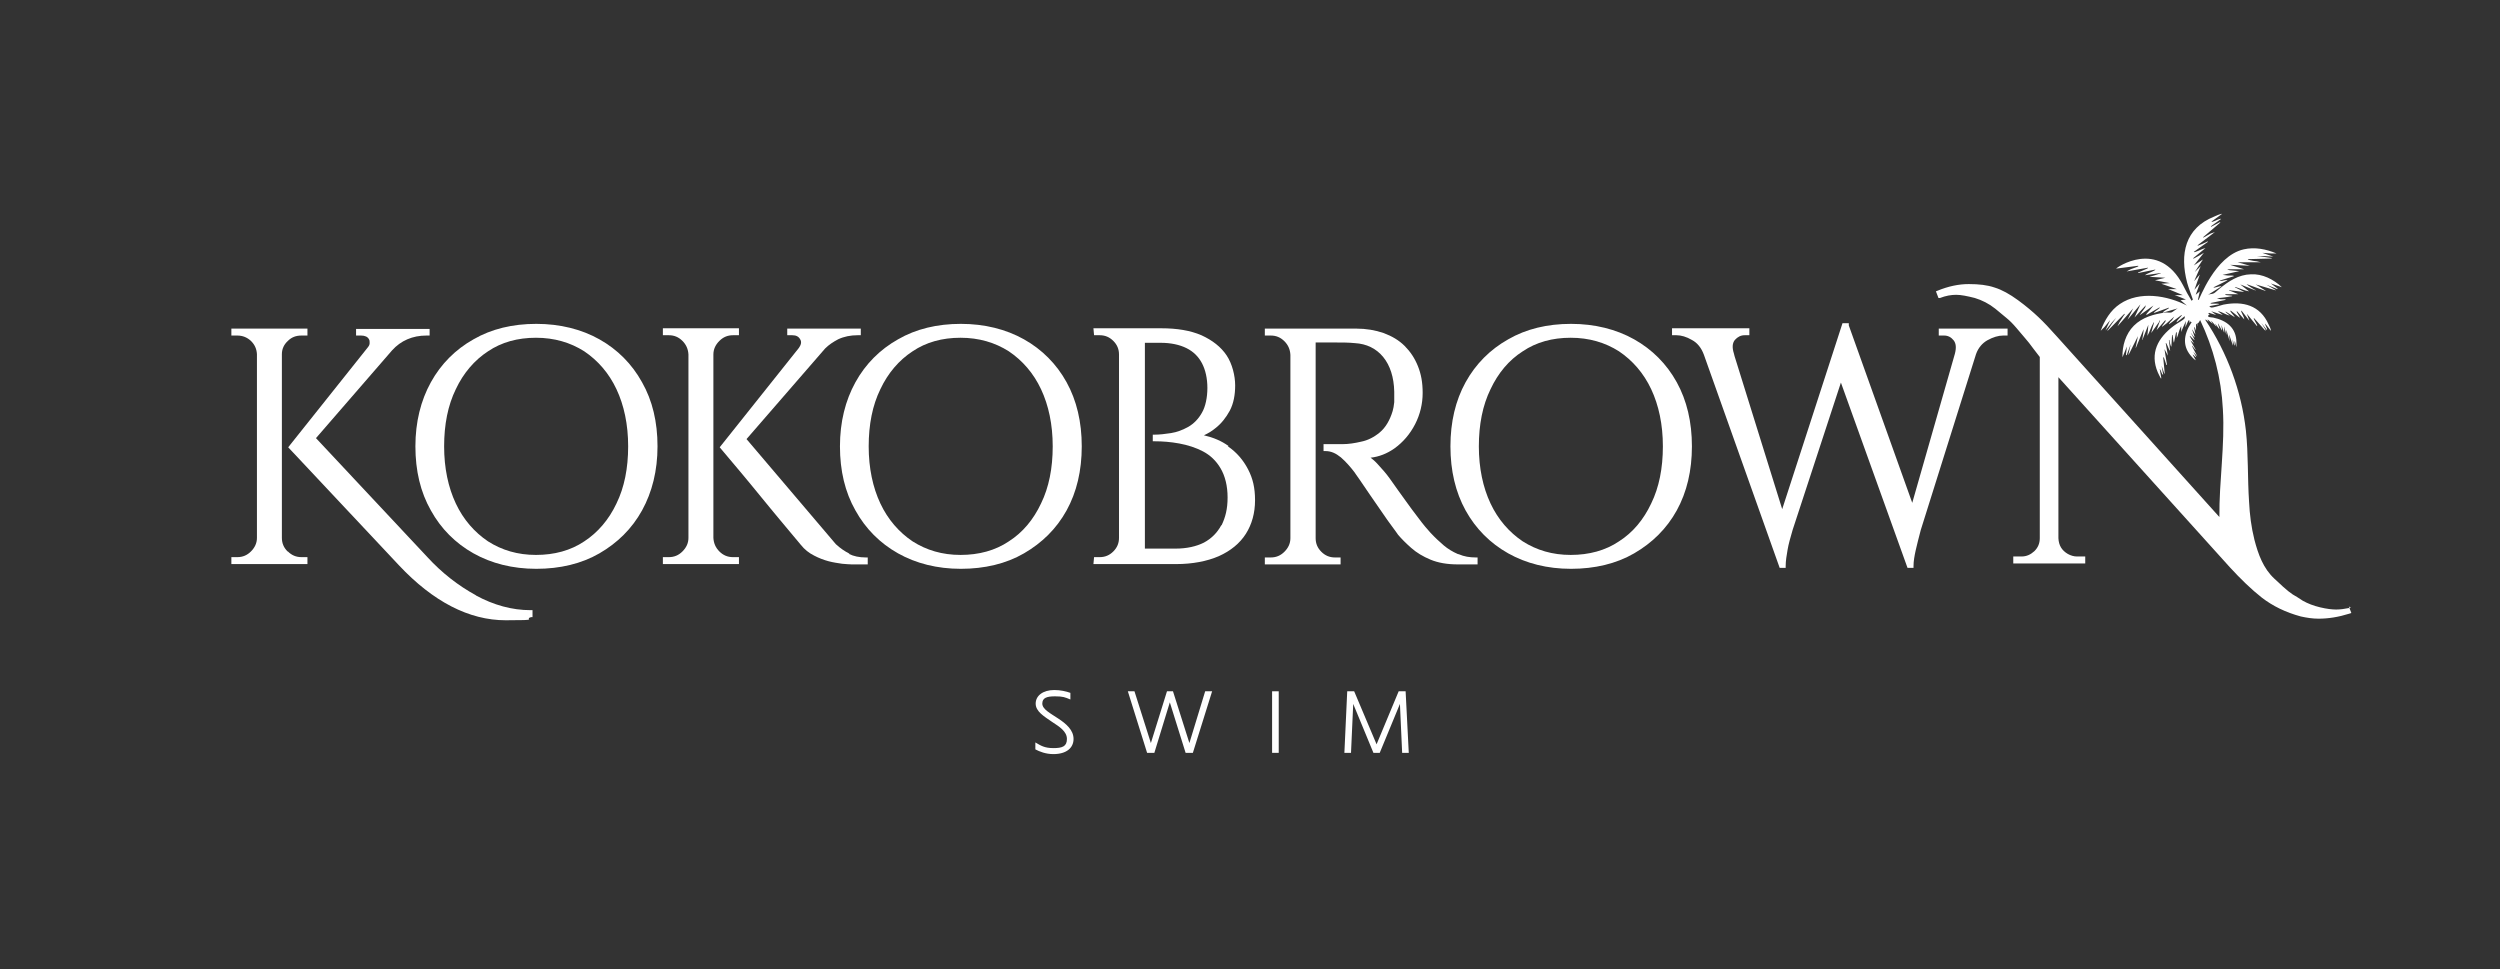
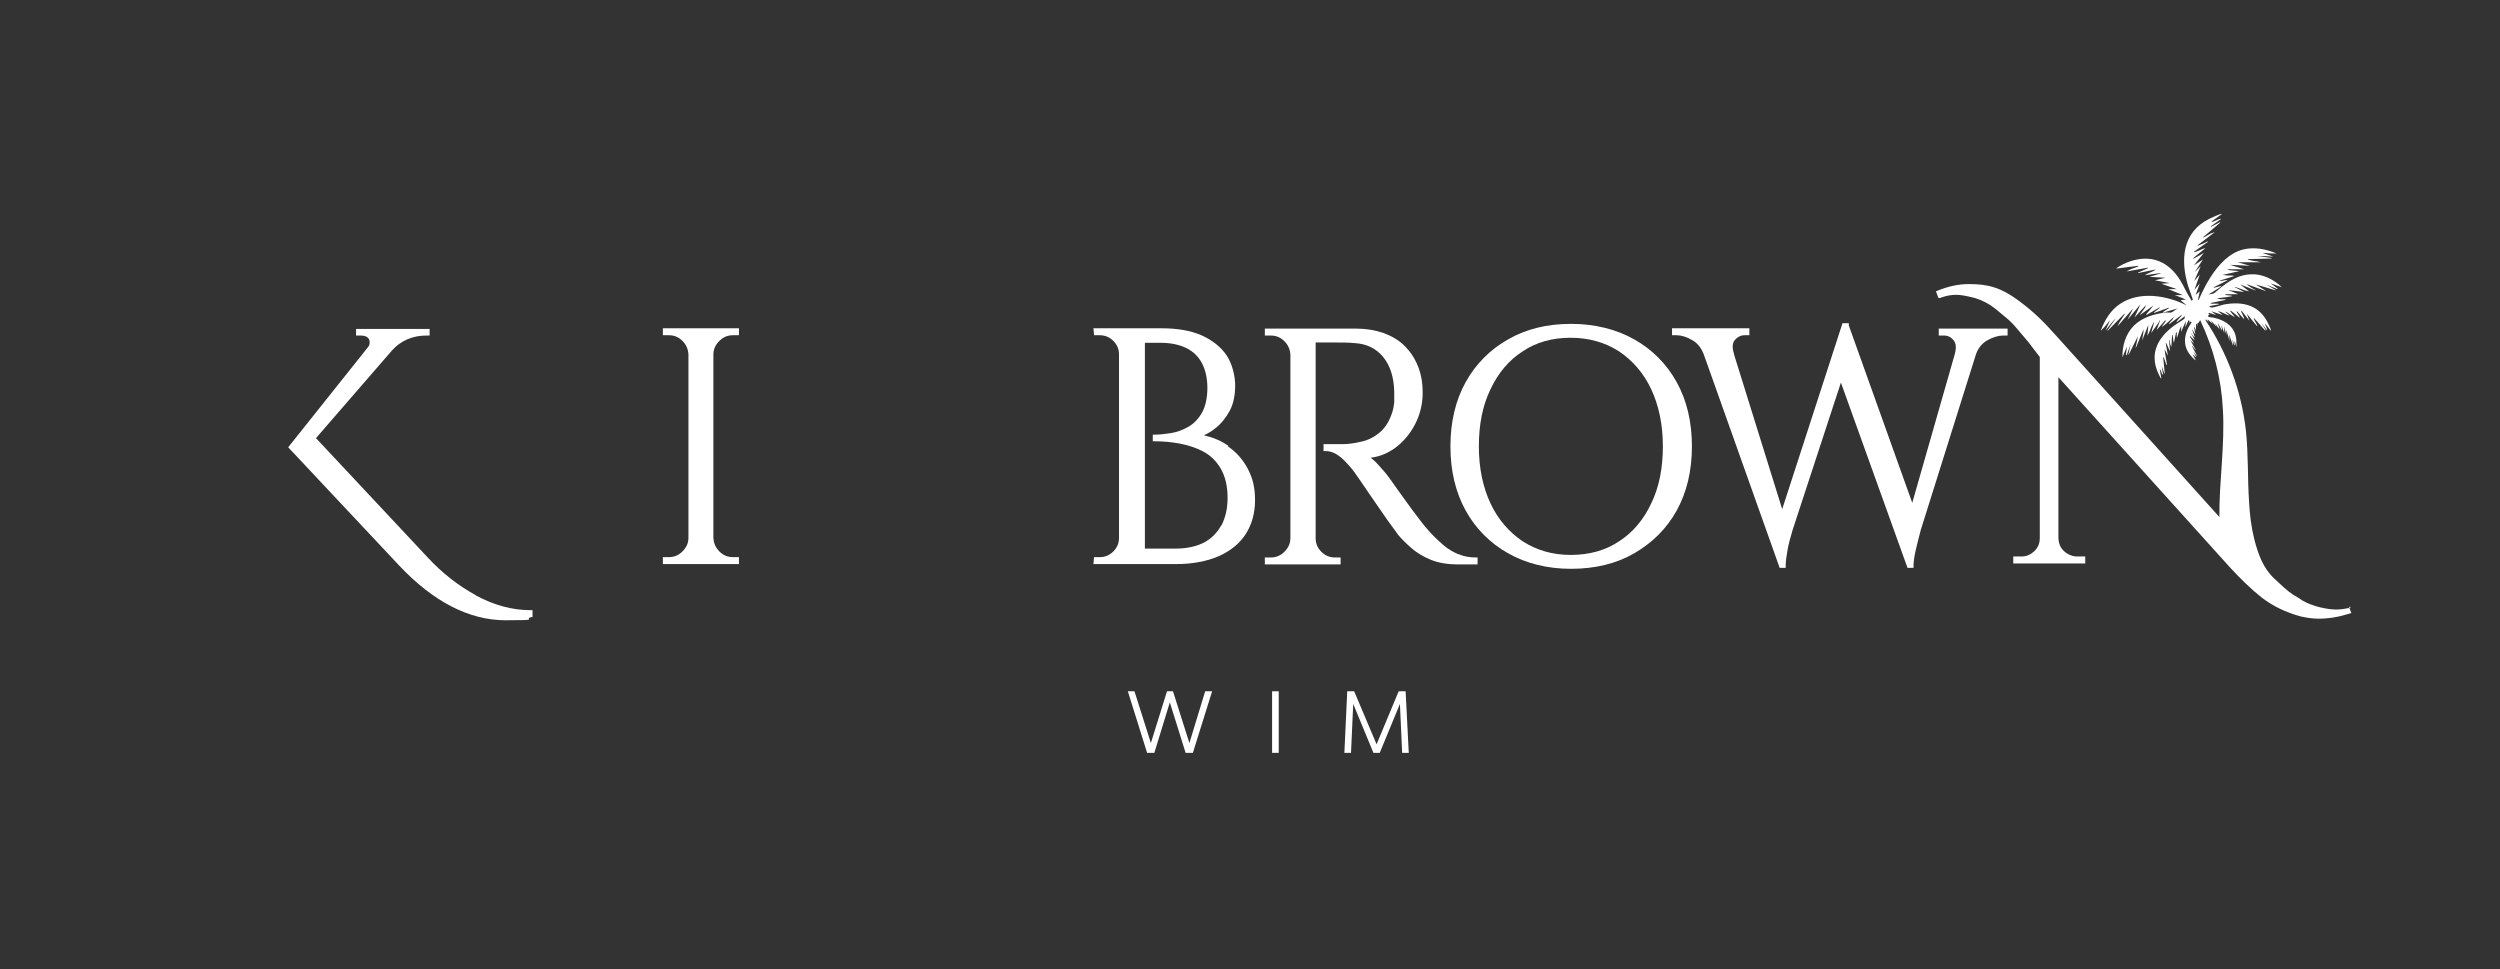
<svg xmlns="http://www.w3.org/2000/svg" viewBox="0 0 792 307" version="1.1" id="Calque_1">
  <rect x="0" y="0" width="792" height="307" fill="#333333" stroke="none" />
  <defs>
    <style>
      .st0 {
        fill: #fff;
      }
    </style>
  </defs>
  <path d="M150.8,188.6c-5.7-3.1-10.9-7.2-15.4-12.1l-35.3-37.7,24.1-27.8c2.8-3.1,6.5-4.7,10.9-4.7h1v-2.1h-23.3v2.1h1.6c1.2,0,2.1.4,2.5,1.2.2.3.2.7.2,1.2s-.2.9-.7,1.5l-25.1,31.5,35.1,37.4c10.8,11.5,22.2,17.4,33.8,17.4s5.4-.3,8.1-1h.4v-2.2h-.6c-5.9,0-11.7-1.6-17.4-4.7h0Z" class="st0" />
-   <path d="M91.1,174.7h0c-1.2-1.2-1.8-2.6-1.8-4.3v-58.2c0-1.7.7-3.1,1.9-4.2,1.2-1.2,2.6-1.7,4.3-1.7h1.9v-2.2h-24.1v2.2h1.9c1.7,0,3.1.6,4.3,1.7,1.2,1.2,1.8,2.5,1.9,4.2v58.2c0,1.7-.7,3.1-1.9,4.3-1.2,1.2-2.6,1.8-4.3,1.8h-1.9v2.2h24.1v-2.2h-1.9c-1.7,0-3.1-.6-4.3-1.8h0Z" class="st0" />
-   <path d="M189.9,107.5c-5.7-3.2-12.5-4.9-20-4.9s-14.2,1.6-19.9,4.9c-5.7,3.2-10.3,7.8-13.5,13.6-3.2,5.8-4.9,12.6-4.9,20.3s1.6,14.5,4.9,20.3c3.2,5.8,7.8,10.4,13.5,13.6,5.7,3.2,12.4,4.9,19.9,4.9s14.3-1.6,20-4.9,10.3-7.8,13.5-13.6c3.2-5.8,4.9-12.6,4.9-20.3s-1.6-14.5-4.9-20.3c-3.2-5.8-7.8-10.4-13.5-13.6ZM195.3,159.5c-2.4,5.1-5.9,9.2-10.2,12-4.3,2.9-9.5,4.3-15.3,4.3s-10.8-1.5-15.2-4.3c-4.3-2.9-7.8-6.9-10.2-12-2.4-5.1-3.7-11.2-3.7-18.1s1.2-13,3.7-18.1c2.4-5.1,5.9-9.2,10.2-12,4.3-2.9,9.4-4.3,15.2-4.3s10.9,1.5,15.3,4.3c4.3,2.9,7.8,6.9,10.2,12,2.4,5.1,3.7,11.2,3.7,18.1s-1.2,13-3.7,18.1Z" class="st0" />
  <path d="M227.9,174.7h0c-1.2-1.2-1.8-2.6-1.9-4.3v-58.1c0-1.7.7-3.1,1.9-4.3s2.6-1.8,4.3-1.8h1.9v-2.2h-24.1v2.2h1.9c1.7,0,3.1.6,4.3,1.8s1.8,2.6,1.9,4.3v58.1c0,1.7-.7,3.1-1.9,4.3-1.2,1.2-2.6,1.8-4.3,1.8h-1.9v2.2h24.1v-2.2h-1.9c-1.7,0-3.1-.6-4.3-1.8Z" class="st0" />
-   <path d="M269.1,175.4c-1.4-.7-2.9-1.7-4.3-3l-28.3-33.3,24.9-28.7c1.2-1.2,2.6-2.1,4.1-2.9,1.9-.9,4-1.3,6.2-1.3h1v-2.1h-23.3v2.1h1.6c1.2,0,2,.4,2.5,1.3.5.8.3,1.7-.4,2.7l-25.1,31.5,6.9,8.2c1.9,2.3,4,4.8,6.1,7.4,2.1,2.6,4.2,5.1,6.1,7.4l6.6,7.9c1.2,1.5,2.6,2.6,4.2,3.4,1.5.8,3.1,1.4,4.6,1.8,1.5.4,3,.6,4.3.8,1.3.1,2.3.2,3,.2h5.1v-2.2h-.6c-2.1,0-3.9-.4-5.3-1.1h0Z" class="st0" />
-   <path d="M324.4,107.5c-5.7-3.2-12.5-4.9-20-4.9s-14.2,1.6-19.9,4.9c-5.7,3.2-10.3,7.8-13.5,13.6-3.2,5.8-4.9,12.6-4.9,20.3s1.6,14.5,4.9,20.3c3.2,5.8,7.8,10.4,13.5,13.6,5.7,3.2,12.4,4.9,19.9,4.9s14.3-1.6,20-4.9,10.3-7.8,13.5-13.6c3.2-5.8,4.8-12.6,4.8-20.3s-1.6-14.5-4.8-20.3c-3.2-5.8-7.8-10.4-13.5-13.6ZM329.8,159.5c-2.4,5.1-5.8,9.2-10.2,12-4.3,2.9-9.5,4.3-15.3,4.3s-10.8-1.5-15.2-4.3c-4.3-2.9-7.8-6.9-10.2-12-2.4-5.1-3.7-11.2-3.7-18.1s1.2-13,3.7-18.1c2.4-5.1,5.9-9.2,10.2-12,4.3-2.9,9.4-4.3,15.2-4.3s10.9,1.5,15.3,4.3c4.3,2.9,7.8,6.9,10.2,12,2.4,5.1,3.7,11.2,3.7,18.1s-1.2,13-3.7,18.1Z" class="st0" />
  <path d="M389.2,141.3c-2.2-1.6-4.8-2.7-7.8-3.4,1.3-.6,2.5-1.3,3.7-2.3,1.8-1.4,3.3-3.3,4.5-5.5,1.2-2.3,1.7-5,1.7-8s-.9-6.8-2.7-9.5c-1.8-2.7-4.5-4.8-8-6.4-3.5-1.5-7.7-2.2-12.7-2.2h-21.5l.2,2.2h1.8c1.7,0,3.1.6,4.3,1.8,1.2,1.2,1.8,2.6,1.8,4.3v58.1c0,1.7-.6,3.1-1.8,4.3-1.2,1.2-2.6,1.8-4.3,1.8h-1.8l-.2,2.2h26.2c5.2,0,9.8-.9,13.5-2.5,3.8-1.7,6.7-4.1,8.6-7.1,1.9-3,2.9-6.6,2.9-10.6s-.7-6.9-2.2-9.8c-1.5-2.9-3.6-5.4-6.4-7.3h0ZM386.9,166.4c-1.3,2.4-3.1,4.2-5.5,5.5-2.4,1.2-5.4,1.9-9,1.9h-9.7v-65.2h5c3.2,0,6,.6,8.2,1.7,2.2,1.1,3.8,2.7,4.9,4.8,1.1,2.1,1.7,4.8,1.7,7.8s-.6,5.9-1.7,7.8c-1.1,2-2.6,3.5-4.3,4.5-1.8,1-3.6,1.7-5.5,2-1.9.3-3.7.5-5.2.5h-.6v2.1h.6c2.5,0,5.1.2,7.8.7,2.7.5,5.2,1.3,7.5,2.5,2.3,1.2,4.2,3,5.6,5.4,1.4,2.4,2.2,5.5,2.2,9.2s-.7,6.3-1.9,8.8h0Z" class="st0" />
  <path d="M461.8,175.5c-1.6-.7-3.1-1.6-4.4-2.7h0c-1.4-1.2-2.8-2.5-4.2-4-1-1.1-2.3-2.6-3.7-4.5-1.5-2-3-3.9-4.3-5.8-1.4-1.9-3-4.2-5-7-1-1.4-2.3-2.9-3.7-4.4-.8-.9-1.6-1.6-2.3-2.1,2.7-.3,5.2-1.3,7.5-2.9,2.8-2,5-4.6,6.6-7.7,1.6-3.1,2.4-6.5,2.4-9.9s-.5-6-1.5-8.5c-1-2.5-2.4-4.6-4.2-6.4s-4-3.1-6.7-4.1c-2.6-.9-5.5-1.4-8.7-1.4h-28.9v2.2h1.9c1.7,0,3.1.6,4.3,1.8s1.8,2.6,1.9,4.3v58.1c0,1.7-.7,3.1-1.9,4.3-1.2,1.2-2.6,1.8-4.3,1.8h-1.9v2.2h24v-2.2h-1.8c-1.7,0-3.1-.6-4.3-1.8-1.2-1.2-1.8-2.6-1.8-4.3v-62c2.4,0,4.6,0,6.4,0,2,0,4,0,6,.2,3.7.2,6.8,1.7,9,4.4,2.2,2.7,3.4,6.4,3.5,11,0,1.1,0,2.2,0,3.3-.1,1.1-.3,2.1-.5,2.8-.9,3-2.3,5.3-4.1,6.8-1.8,1.5-3.8,2.5-5.8,2.9-2.1.5-4.1.8-5.9.8-1.5,0-3.4,0-5.5,0h-.6s0,2.2,0,2.2h.6c1.8,0,3.3.7,4.9,2,1.6,1.4,3,3,4.3,4.7.1.2.7,1,1.6,2.3.9,1.3,2,2.9,3.2,4.7,1.3,1.8,2.5,3.7,3.8,5.5,1.3,1.9,2.4,3.5,3.4,4.8,1,1.3,1.5,2.1,1.8,2.5,1.1,1.3,2.5,2.7,4.2,4.2,1.7,1.5,3.7,2.7,6.1,3.7,2.4,1,5.3,1.5,8.6,1.5h6.3v-2.2h-.6c-1.9,0-3.7-.3-5.3-1h0Z" class="st0" />
  <path d="M517.7,107.5c-5.7-3.2-12.5-4.9-20-4.9s-14.2,1.6-19.9,4.9c-5.7,3.2-10.3,7.8-13.5,13.6-3.2,5.8-4.8,12.6-4.8,20.3s1.6,14.5,4.8,20.3c3.2,5.8,7.8,10.4,13.5,13.6s12.4,4.9,19.9,4.9,14.3-1.6,20-4.9,10.3-7.8,13.5-13.6c3.2-5.8,4.8-12.6,4.8-20.3s-1.6-14.5-4.8-20.3c-3.2-5.8-7.8-10.4-13.5-13.6ZM523.1,159.5c-2.4,5.1-5.8,9.2-10.2,12-4.3,2.9-9.5,4.3-15.3,4.3s-10.8-1.5-15.2-4.3c-4.3-2.9-7.8-6.9-10.2-12-2.4-5.1-3.7-11.2-3.7-18.1s1.2-13,3.7-18.1c2.4-5.1,5.8-9.2,10.2-12,4.3-2.9,9.4-4.3,15.2-4.3s10.9,1.5,15.3,4.3c4.3,2.9,7.8,6.9,10.2,12,2.4,5.1,3.7,11.2,3.7,18.1s-1.2,13-3.7,18.1Z" class="st0" />
  <path d="M614.4,106.3h1.5c1.2,0,2.2.5,3,1.5.8,1,.9,2.4.4,4.3l-13.5,47.2-20.1-56.2v-.7h-2l-19.1,58.9-15.1-48.5h0l-.2-.8c-.6-1.9-.5-3.3.3-4.3.9-1,1.9-1.5,3.1-1.5h1.5v-2.2h-24.5v2.2h1.4c1.5,0,3.2.5,4.9,1.5,1.7.9,3,2.5,3.8,4.7l24,67.5h1.9v-.5c0-1.7.3-3.5.6-5.2.3-1.8.9-3.9,1.6-6.3l15.3-46.7,21.1,58.7h1.9v-.5c0-1.6.3-3.3.7-5.1.4-1.7.9-3.8,1.6-6.4l17.5-55.7c.7-2,2-3.5,3.6-4.4,1.8-1,3.5-1.5,5-1.5h1.4v-2.2h-21.8v2.2h0Z" class="st0" />
  <path d="M744.8,192.6h-.5c-1.5.3-2.9.5-4.2.5s-3-.2-5.1-.7c-2.1-.5-3.9-1.2-5.5-2.1-1.2-.8-2.3-1.5-3.2-2-.9-.6-1.9-1.4-3-2.4-1.1-1-2-1.9-2.7-2.5-3.6-3.3-5.2-7.8-6.4-12.4-1-4-1.5-8-1.7-12.1-.5-7.5-.2-15-1-22.5-1.4-12.5-5.9-24.7-12.9-35.1h.3l.8.7-.4-.7c0,0,.2,0,.2,0l1.5,1.3-.6-1c-.1-.1-.1-.2,0,0,.7.5,1.2,1.4,1.8,1.9l-.5-1h0c0-.1,1.4,1.8,1.4,1.8,0-.5-.3-1-.4-1.5,0,0-.1-.3,0-.3l1.2,2.2c.1,0-.1-1.2-.1-1.3,0,0-.1-.3,0-.3l.8,2.3c.1-.6,0-1.2,0-1.7,0,0,0-.3,0-.3l.7,2.7v-1.6c0,0,1,3.4,1,3.4.2,0,0-.2,0-.3,0-.4-.1-.9-.1-1.3,0,0,0-.3,0-.3l1.2,3.5v-.3s-.1-1.7-.1-1.7l.5,2c.3-.4,0-1,.2-1.5l.5,2s0,0,0-.1c0-.2,0-1.1,0-1.4,0-4.6-3.1-7-7.4-7.9-.3,0-.9-.1-1.5-.2,0-.2,0-.4,0-.6h.5s-.5-.4-.5-.4l.2-.3,2.3.7-1.6-1.2,3.7,1.2-1.3-1c-.2-.1-.3-.2,0-.2,1.1.3,2.3,1.1,3.5,1.4l-1.3-1.1v-.2l2.9,1.8c-.3-.6-.9-1.1-1.3-1.7,0-.1-.3-.3,0-.4l2.9,2.3c.1-.1-.8-1.5-.9-1.7,0-.1-.3-.3,0-.4l2.3,2.6c-.1-.8-.6-1.5-.9-2.3,0-.1-.2-.4,0-.5l2.5,3.2-.8-2.2,3.2,3.9c.2-.1,0-.3,0-.4-.3-.6-.6-1.1-.9-1.7,0-.1-.3-.3,0-.4l3.6,4v-.4c0,0-1.3-2.1-1.3-2.1l1.8,2.3c.1-.7-.6-1.4-.6-2.1l1.8,2.3c0,0,0-.1,0-.2,0-.4-.5-1.4-.7-1.8-2.7-6.1-8.1-7.5-14.3-6.3-.9.2-3.4,1.1-4,.9-.1,0-.5-.4-.5-.4l3.1-.6c0-.2-.6-.2-.7-.2-.5,0-.9,0-1.5,0-.2,0-.5,0-.5-.2l4.8-1c0-.2-.3-.2-.5-.2-.4,0-.8,0-1.2,0l-1.1-.3c1.4-.2,3-.3,4.4-.6.2,0,.4,0,.5-.2l-1.9-.2s-.5-.2-.4-.3h4.2c0,0-2.9-1.2-2.9-1.2,0-.3.4,0,.5,0l4.3.5-3-1.5c0-.2.3,0,.4,0,1.3.4,2.7,1.1,4.1,1.3l-2.8-2.2,4.8,1.9c.2-.1,0-.2-.2-.2-.9-.6-1.9-1.1-2.6-1.8l6.1,2.2-.2-.2-3-1.9,6.4,1.9-.2-.2-2.8-1.6,3.5,1.4v-.2l-2.1-1.6,3.5,1.2c-2.6-2.5-6.2-4.3-9.8-4.1-3.9.1-7.1,2.2-10,4.6-.4.3-1.3,1.2-1.7,1.4-.5.3-1.3.2-1.9.5l4.3-2.7c-.7-.1-1.5.3-2.2.4,0,0-.5.1-.3-.1l4.4-2.2c-.7-.2-1.4.2-2.1.2-.1,0-.5,0-.4-.1l4.5-1.4c0-.2-.7-.2-.8-.2-.4,0-.7,0-1,0l-1.8-.2,5.3-1.2-3.1-.3s-.7-.2-.7-.3h5.3s-4.4-1.4-4.4-1.4l6.3.3-3.9-1.1h7.6c0,.1-1.5-.3-1.5-.3-.8-.1-1.6-.2-2.3-.4-.1,0-.6-.1-.6-.3l7.6-.2c0-.2-.3-.2-.4-.2-1.5-.2-2.9-.5-4.4-.6h1.9s3.4.2,3.4.2l-3.5-1.2,2.8.2h1.7c-3.3-1.4-6.9-2.1-10.4-1.3-9.2,2.1-14,16-14.3,16,0,0,0,0-.2,0l.6-2.7-1.3,1.1,1.3-3.6-1.7,2,1.7-4.8-1.8,2.1,2.1-4.8-1.9,1.9,2.6-4-2.9,1.9,3.2-4c-1,.6-2,1.2-3,1.7-.1,0-.3.3-.4,0l3.9-3.2c-1.1.2-2.1.9-3.2,1.2-.1,0-.4.2-.5,0l4.5-3.2c0-.2-.3,0-.4,0-.8.4-1.6.8-2.5,1.1-.1,0-.3.3-.4,0l5.5-4.2-1.4.5-2.3,1.3v-.2s5.4-4.6,5.4-4.6c0-.2-.3,0-.4,0-.8.4-1.5.9-2.2,1.2-.1,0-.3.3-.4,0l3.2-2.3c0-.2-.3,0-.5,0-.7.2-1.3.6-2,.8-.1,0-.4.2-.5,0l3.3-2.4c0-.1-.1-.1-.2,0-.5,0-1.7.6-2.2.8-9.3,3.7-11,11.9-8.6,21,.5,1.8,1.2,3.5,1.8,5.3l-.4.4c-1-1.6-1.9-3.3-2.7-4.9-7.8-15-21.3-5.5-21.2-5.3l7-.9v.2c.1,0-2.4.9-2.4.9l-1.3.7,6.8-1.2c0,.2-.2.2-.3.3-.8.4-1.7.7-2.5,1.1-.1,0-.4,0-.3.3l5.4-1.1c0,.2-.2.2-.3.3-1,.6-2.1.8-3,1.5l5-.7c0,.2-.2.2-.3.2-1.1.4-2.2.7-3.3,1l5.1.3-3.3.8,4.7.9-2.7.2,4.9,1.7h-2.8c0-.1,4.7,1.9,4.7,1.9h-2.6c0-.1,3.6,1.4,3.6,1.4l-1.7.2,2,1.7c-6.2-3.2-15-4.7-21.2-.5-3,2-4.9,5.2-6.1,8.5l1.2-1.2,1.8-2.2-1.5,3.3,2.1-2.6,1.3-1.4c-.9,1.2-1.7,2.4-2.5,3.6,0,.1-.4.3-.2.5l5.3-5.4c.2.1,0,.5-.2.6-.4.7-.9,1.4-1.3,2l-.7,1.4,5-5.7-1.8,3.6,4.1-4.9-1.9,4.2,3.6-3.9c0,0-.2.7-.2.7l-1.8,2.5,4.4-3.1-1.1,1.4c-.2.3-.5.5-.7.8-.1.1-.6.6-.4.8l4.1-2.4c.2.1,0,.3-.2.4-.5.5-1.3.8-1.6,1.4l4.7-1.7c.3,0,0,.2-.1.3-.6.4-1.4.7-1.8,1.3l4.8-1.4c-.6.3-1.5,1.1-2,1.3-.4.1-1.3,0-1.8,0-3.7.5-7.4,1.5-10.1,4.2-2.6,2.6-3.7,6.4-3.6,10l1.4-3.4-.3,2.6.2.2,1.3-3.5-.7,3.1v.3s3-6,3-6l-.7,3.5v.3s2.5-6,2.5-6c0,1-.3,2.1-.4,3.1,0,.1-.2.4,0,.3l1.9-4.8-.3,3.5c.7-1.2,1.1-2.7,1.8-3.9,0-.1.2-.5.3-.3l-.9,3.3,2.5-3.5c0,0,0-.6.3-.4l-1.1,3,2.8-3.2c.1,0,0,.5,0,.5l-1.1,1.5c.2.1.3,0,.5-.2,1.2-.8,2.3-2,3.4-2.9l-.6,1c-.2.3-.6.5-.8.9,0,.1-.4.4-.2.5l3.9-2.9c.2.1,0,.3-.2.5-.3.4-.7.7-1,1.1,0,.1-.5.5-.3.7l2.5-1.9c.1,0,0,.5,0,.6-.3.6-2.7,1.8-3.4,2.4-5.1,3.8-7.7,8.7-5.1,14.8.2.4.7,1.5.9,1.8,0,0,.2.2.2,0l-.5-2.9c.5.5.5,1.5,1.1,1.9l-.5-2.9.8,2.3.2.3-.5-5.3c.2-.1.2.2.3.3.2.6.4,1.2.6,1.8,0,.1,0,.4.3.3l-.8-5,1.1,2.1-.7-4c.2-.1.2.2.3.3.4.7.6,1.6,1.1,2.2l-.4-3.5c.2-.1.2.2.2.3,0,.2.4,1.9.6,1.8l.2-3.7c.2,0,.2.2.2.3.2.7.1,1.5.4,2.2l.7-3.4.2.2v1.7c.5-1,.7-2.5,1.3-3.6.2-.3.2-.2.1,0v1.7c-.1,0,1.5-3.5,1.5-3.5l-.2,2,1-2.2h.3v.8l.4-.5c0,.1.2.2.3.4,0,0-.1.2-.2.2-2.4,3.7-2.8,7.5.4,10.8.2.2.8.8,1,.9,0,0,.1,0,.1,0l-1-1.8c.5.2.7.8,1.2.9l-1-1.8,1.1,1.3.2.2-1.7-3.3c.1-.1.2,0,.2.1.3.3.5.7.8,1,0,0,.1.3.2.1l-1.7-3,1.2,1.1-1.4-2.4c0-.1.2,0,.3.1.4.4.8.9,1.3,1.2l-1.1-2.1c.1-.1.2,0,.2.2,0,.1.8,1.1.9,1l-.8-2.4c.1-.1.2,0,.2.2.3.4.5.9.8,1.3l-.4-2.3h.2c0,0,.4,1.1.4,1.1,0-.7,0-1.5,0-2.2,0,0,.2,0,.2,0l.2.8v-.9c.2-.1.4-.2.5-.4,0,0,.2-.4.4-.7,4.2,8.8,6.7,18.4,7.2,28.2.7,11.4-1.2,22.8-1.1,34.2l-51.4-57.1c-2.3-2.6-4.3-4.7-6-6.3-1.7-1.6-3.8-3.4-6.4-5.3-2.6-1.9-5.1-3.3-7.4-4-2.3-.8-5-1.1-8.2-1.1s-6.5.7-9.9,2.1l-.5.2.8,2.1h.5c1.8-.7,3.5-1,5.1-1s3.5.4,5.9,1c2.3.7,4.5,1.8,6.5,3.4,1.3,1.1,2.5,2.1,3.5,2.9,1,.8,2.1,1.9,3.2,3.2,1.2,1.4,2.1,2.5,2.8,3.3.7.8,1.6,1.9,2.6,3.3.9,1.2,1.6,2.1,2,2.6v57.4c0,1.7-.6,3-1.7,4.1-1.2,1.1-2.5,1.7-4.1,1.7h-2.6v2.2h22.8v-2.2h-2.6c-1,0-2-.3-2.9-.8-1.9-1.1-2.9-2.7-3-5v-51l54.3,60.2c3.4,3.7,6.8,7,10.1,9.6,3.5,2.7,7.6,4.7,12.4,6,1.8.4,3.7.7,5.6.7,3.1,0,6.3-.5,9.8-1.6l.6-.2-.8-2.1h0Z" class="st0" />
-   <path d="M335.2,227.6c-2.4-1.6-5-2.9-5-4.7s1.4-2.3,4-2.3,3.2.3,4.9,1v-2.1c-1.4-.5-3.2-.9-5.1-.9-3.6,0-5.9,1.8-5.9,4.3s2.6,4,5.2,5.8c2.3,1.5,4.7,3,4.7,5.4s-1.5,2.9-4.3,2.9-4-.8-5.7-1.8v2.2c1.3.7,3.3,1.5,5.7,1.5,4.2,0,6.4-2,6.4-4.8s-2.3-4.8-4.9-6.5h0Z" class="st0" />
  <polygon points="376.8 235.4 371.6 219 369.7 219 364.6 235.4 359.4 219 357.3 219 363.4 238.5 365.7 238.5 370.6 222.5 375.6 238.5 377.9 238.5 384 219 381.8 219 376.8 235.4" class="st0" />
  <rect height="19.5" width="2.1" y="219" x="403" class="st0" />
  <polygon points="443.1 219 436.1 235.8 429 219 426.8 219 425.9 238.5 428 238.5 428.7 223 435.1 238.5 437.1 238.5 443.5 223 444.2 238.5 446.3 238.5 445.3 219 443.1 219" class="st0" />
</svg>